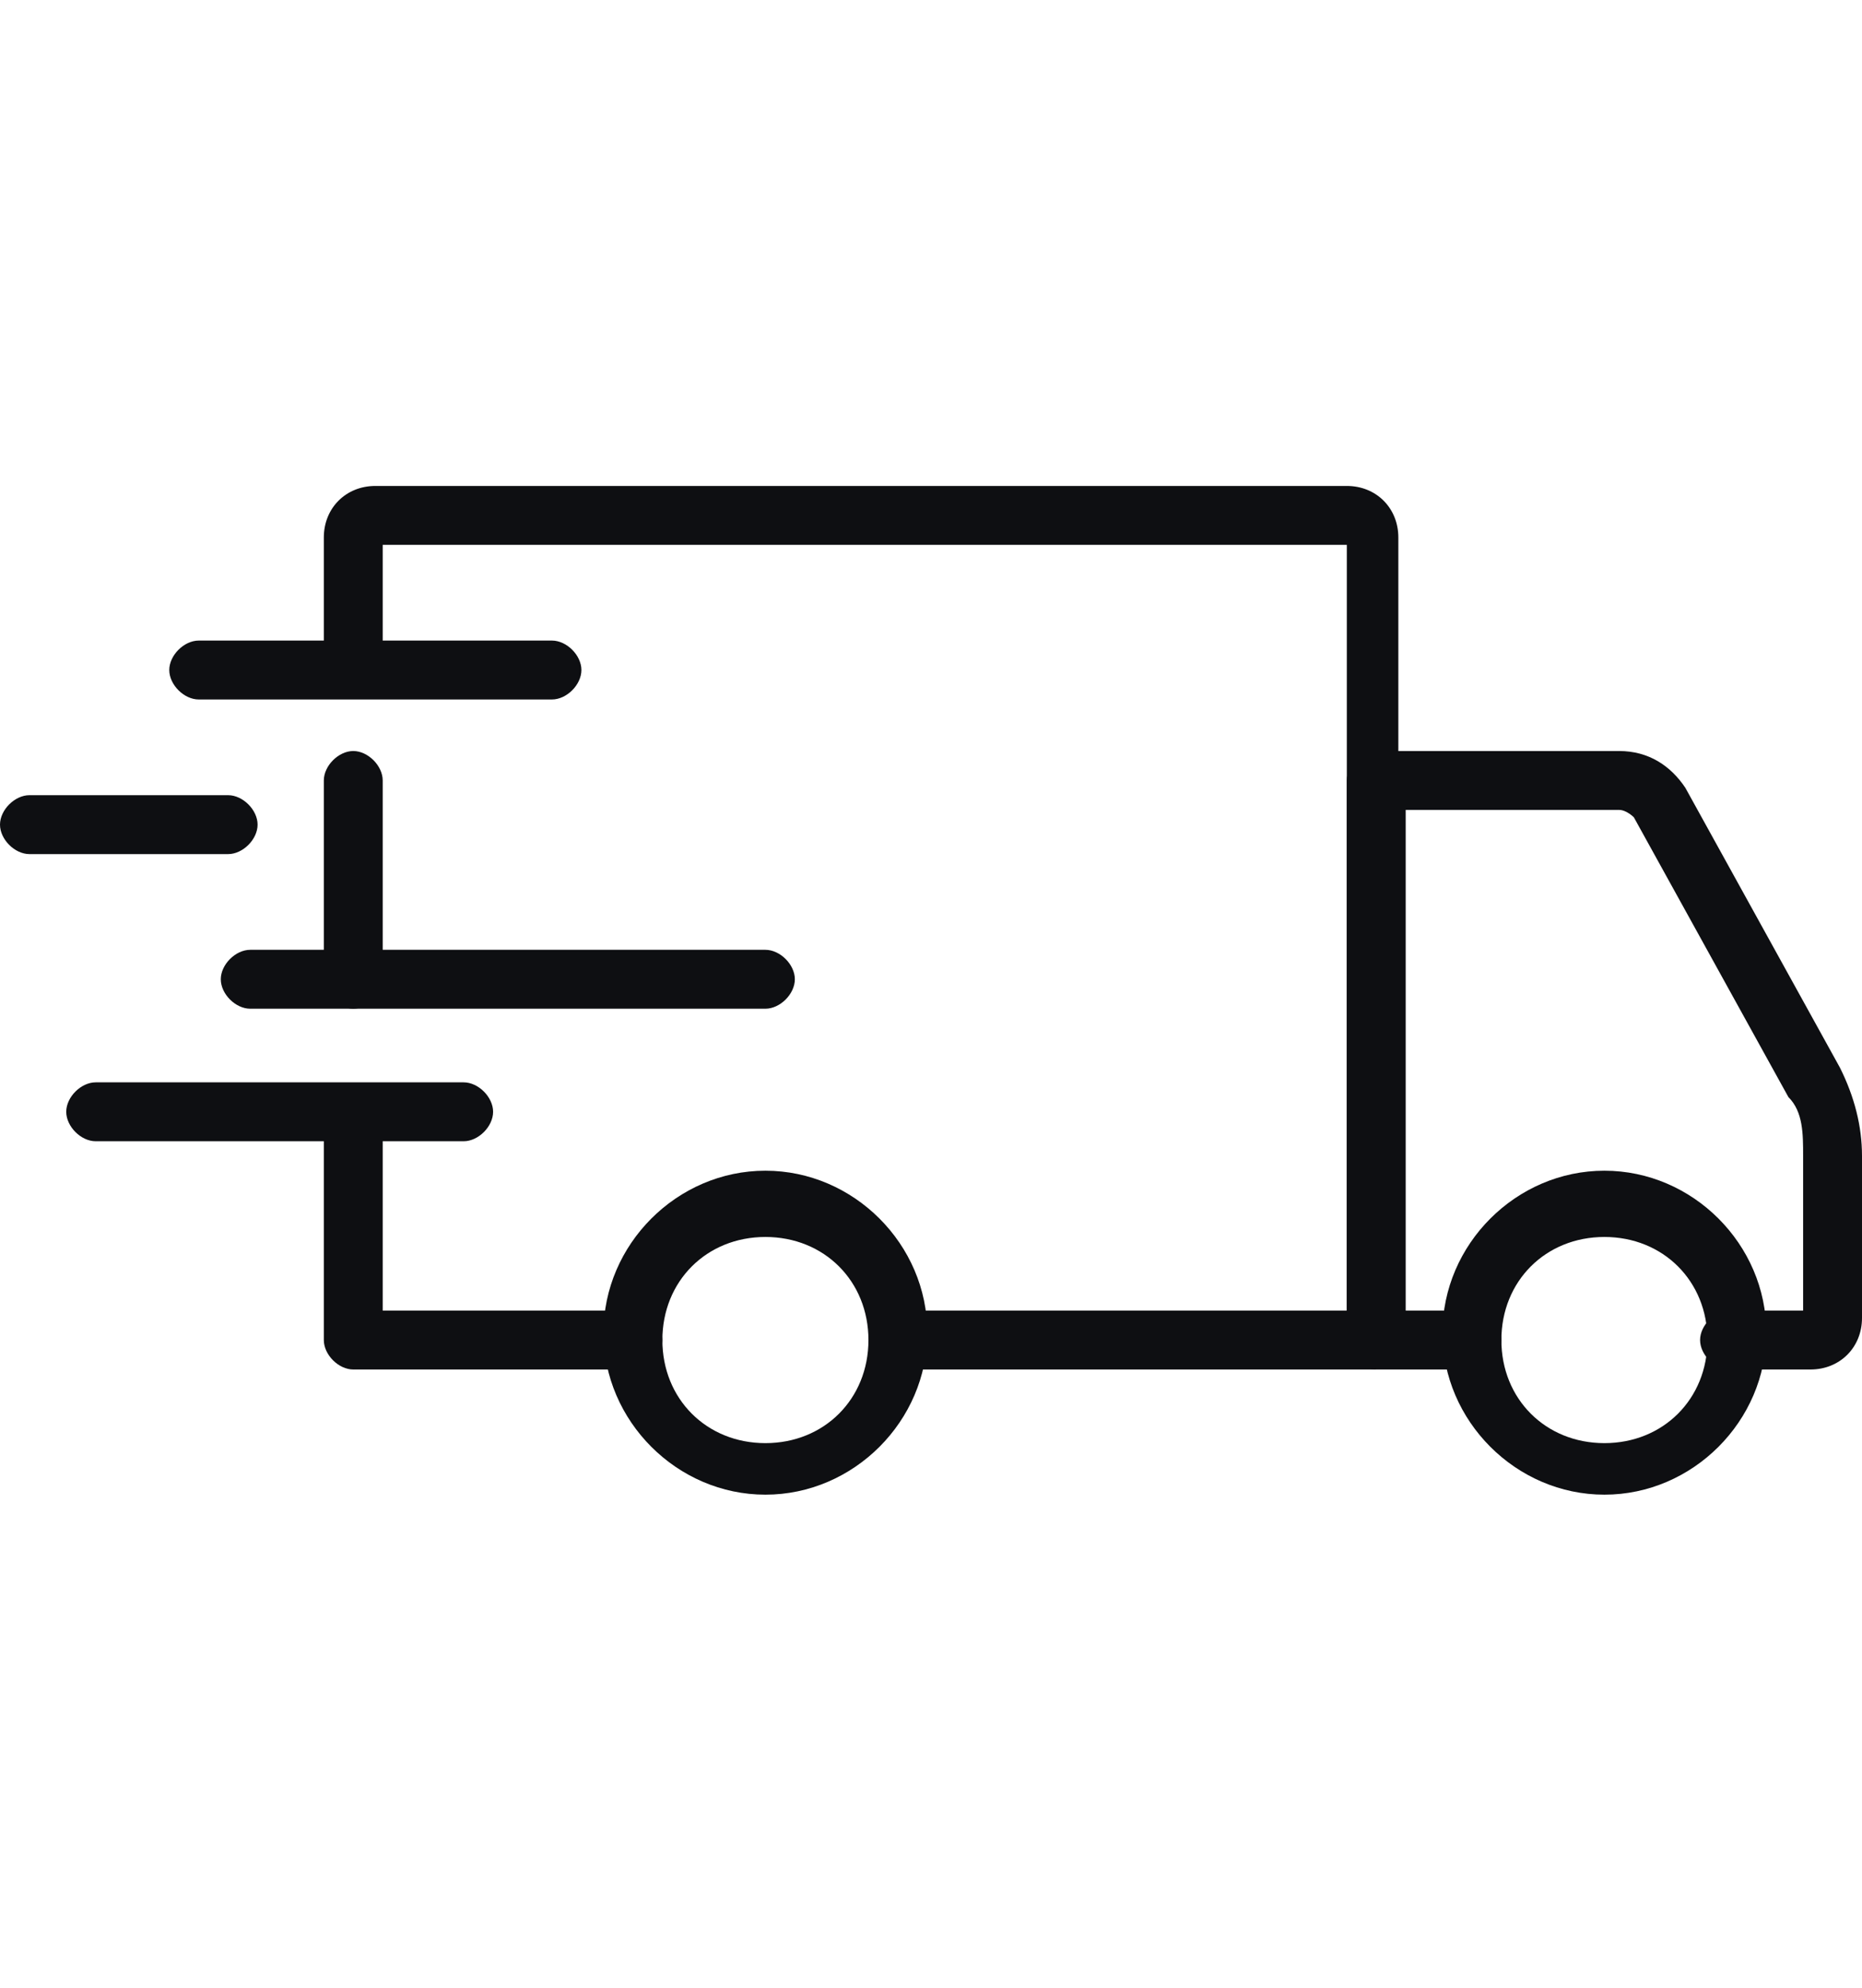
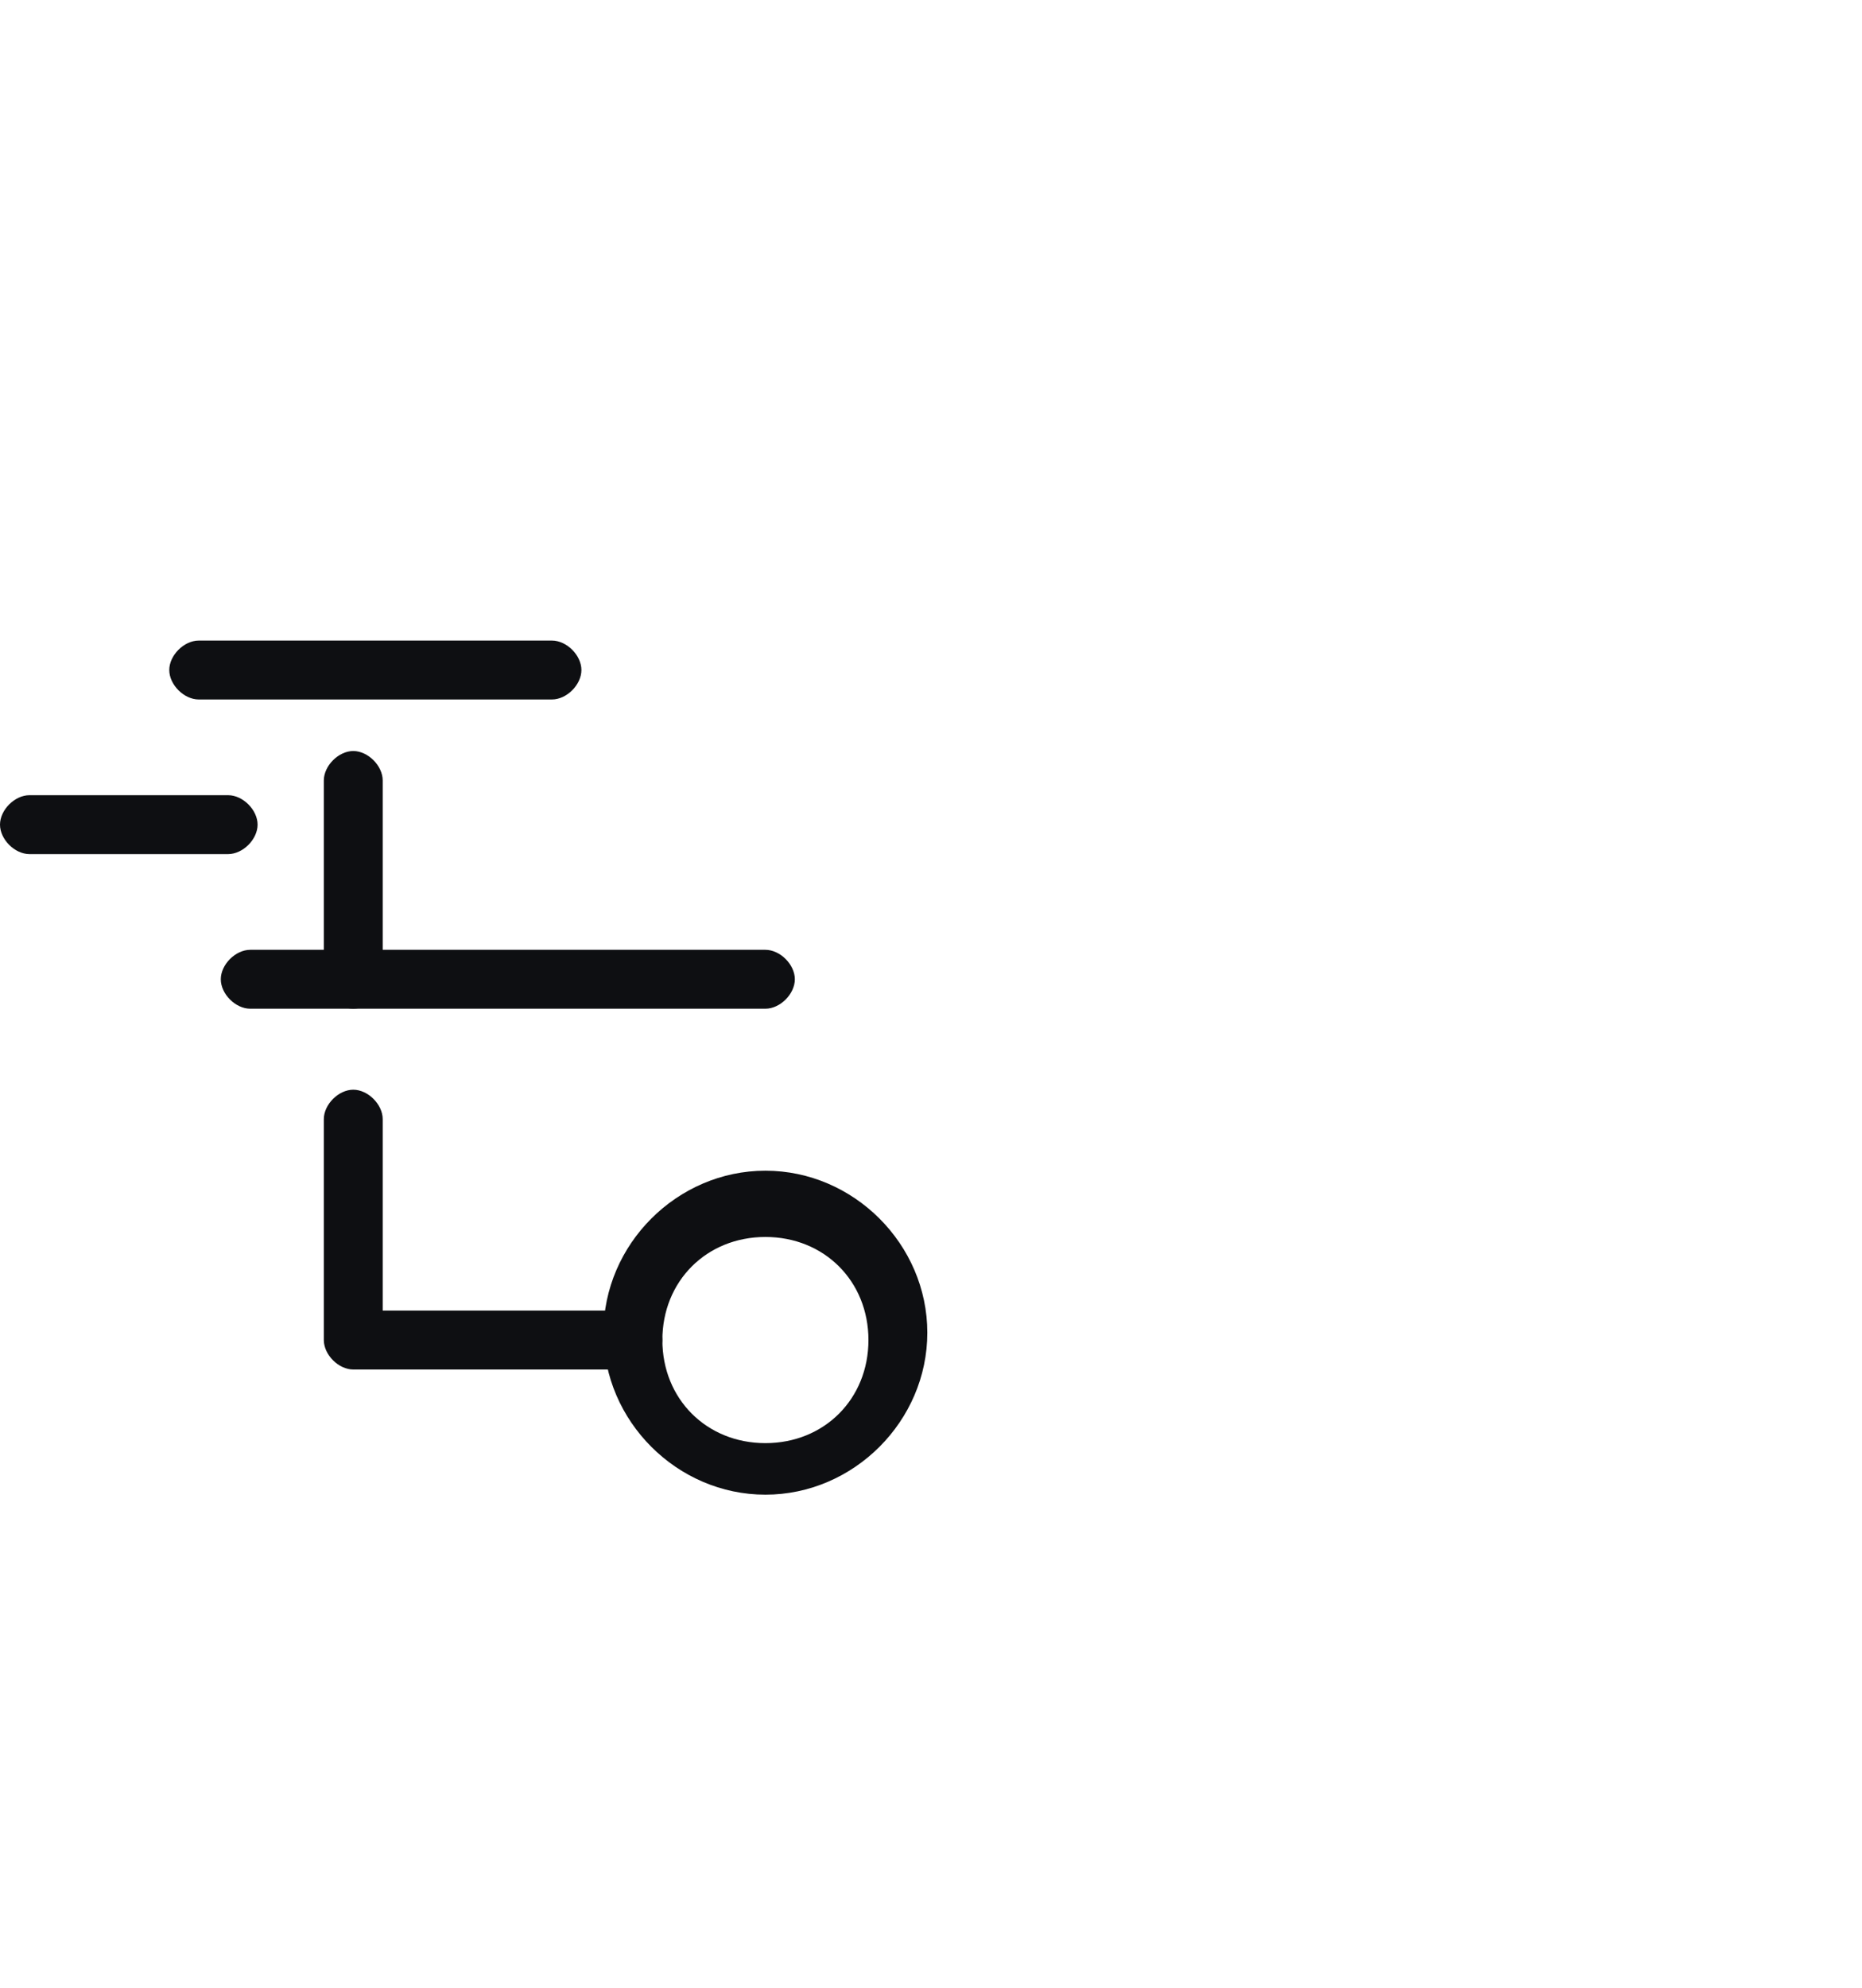
<svg xmlns="http://www.w3.org/2000/svg" id="Layer_1" data-name="Layer 1" version="1.1" viewBox="0 0 25.3 27">
  <defs>
    <style>
      .cls-1 {
        fill: #0e0f12;
        stroke-width: 0px;
      }
    </style>
  </defs>
  <g id="delivery-truck">
-     <path id="Path_1" data-name="Path 1" class="cls-1" d="M21.8,20.3c-1.2,0-2.2-1-2.2-2.2,0-1.2,1-2.2,2.2-2.2,1.2,0,2.2,1,2.2,2.2h0c0,1.2-1,2.2-2.2,2.2ZM21.8,16.8c-.8,0-1.4.6-1.4,1.4,0,.8.6,1.4,1.4,1.4.8,0,1.4-.6,1.4-1.4h0c0-.8-.6-1.4-1.4-1.4Z" />
    <path id="Path_2" data-name="Path 2" class="cls-1" d="M10.4,20.3c-1.2,0-2.2-1-2.2-2.2,0-1.2,1-2.2,2.2-2.2,1.2,0,2.2,1,2.2,2.2,0,0,0,0,0,0,0,1.2-1,2.2-2.2,2.2ZM10.4,16.8c-.8,0-1.4.6-1.4,1.4,0,.8.6,1.4,1.4,1.4.8,0,1.4-.6,1.4-1.4,0,0,0,0,0,0,0-.8-.6-1.4-1.4-1.4Z" />
-     <path id="Path_3" data-name="Path 3" class="cls-1" d="M24.6,18.6h-1.1c-.2,0-.4-.2-.4-.4,0-.2.2-.4.4-.4h1v-2.1c0-.3,0-.6-.2-.8l-2.1-3.8c0,0-.1-.1-.2-.1h-2.9v6.8h.9c.2,0,.4.2.4.4,0,.2-.2.4-.4.4h-1.3c-.2,0-.4-.2-.4-.4h0v-7.6c0-.2.2-.4.4-.4h3.3c.4,0,.7.2.9.5l2.1,3.8c.2.4.3.8.3,1.2v2.2c0,.4-.3.7-.7.7Z" />
-     <path id="Path_4" data-name="Path 4" class="cls-1" d="M8.6,18.6h-3.8c-.2,0-.4-.2-.4-.4h0v-3c0-.2.2-.4.4-.4.2,0,.4.2.4.4,0,0,0,0,0,0v2.6h3.4c.2,0,.4.2.4.4,0,.2-.2.4-.4.4,0,0,0,0,0,0h0Z" />
+     <path id="Path_4" data-name="Path 4" class="cls-1" d="M8.6,18.6h-3.8c-.2,0-.4-.2-.4-.4v-3c0-.2.2-.4.4-.4.2,0,.4.2.4.4,0,0,0,0,0,0v2.6h3.4c.2,0,.4.2.4.4,0,.2-.2.4-.4.4,0,0,0,0,0,0h0Z" />
    <path id="Path_5" data-name="Path 5" class="cls-1" d="M4.8,13.7c-.2,0-.4-.2-.4-.4v-2.7c0-.2.2-.4.4-.4.2,0,.4.2.4.4v2.7c0,.2-.2.4-.4.4h0Z" />
-     <path id="Path_6" data-name="Path 6" class="cls-1" d="M18.7,18.6h-6.5c-.2,0-.4-.2-.4-.4,0-.2.2-.4.4-.4h6.1V7.4H5.2v1.6c0,.2-.2.4-.4.4-.2,0-.4-.2-.4-.4,0,0,0,0,0,0v-1.7c0-.4.3-.7.7-.7h13.2c.4,0,.7.3.7.7v10.8c0,.2-.2.4-.4.4Z" />
-     <path id="Path_7" data-name="Path 7" class="cls-1" d="M6.4,15.5H1.3c-.2,0-.4-.2-.4-.4,0-.2.2-.4.4-.4h5c.2,0,.4.2.4.4,0,.2-.2.4-.4.4,0,0,0,0,0,0Z" />
    <path id="Path_8" data-name="Path 8" class="cls-1" d="M10.4,13.7H3.4c-.2,0-.4-.2-.4-.4s.2-.4.4-.4c0,0,0,0,0,0h7c.2,0,.4.2.4.4,0,.2-.2.4-.4.4Z" />
    <path id="Path_9" data-name="Path 9" class="cls-1" d="M3.1,11.6H.4c-.2,0-.4-.2-.4-.4s.2-.4.4-.4c0,0,0,0,0,0h2.7c.2,0,.4.2.4.4s-.2.4-.4.4c0,0,0,0,0,0Z" />
    <path id="Path_10" data-name="Path 10" class="cls-1" d="M7.5,9.5H2.7c-.2,0-.4-.2-.4-.4,0-.2.2-.4.4-.4,0,0,0,0,0,0h4.8c.2,0,.4.2.4.4,0,.2-.2.4-.4.4Z" />
  </g>
</svg>